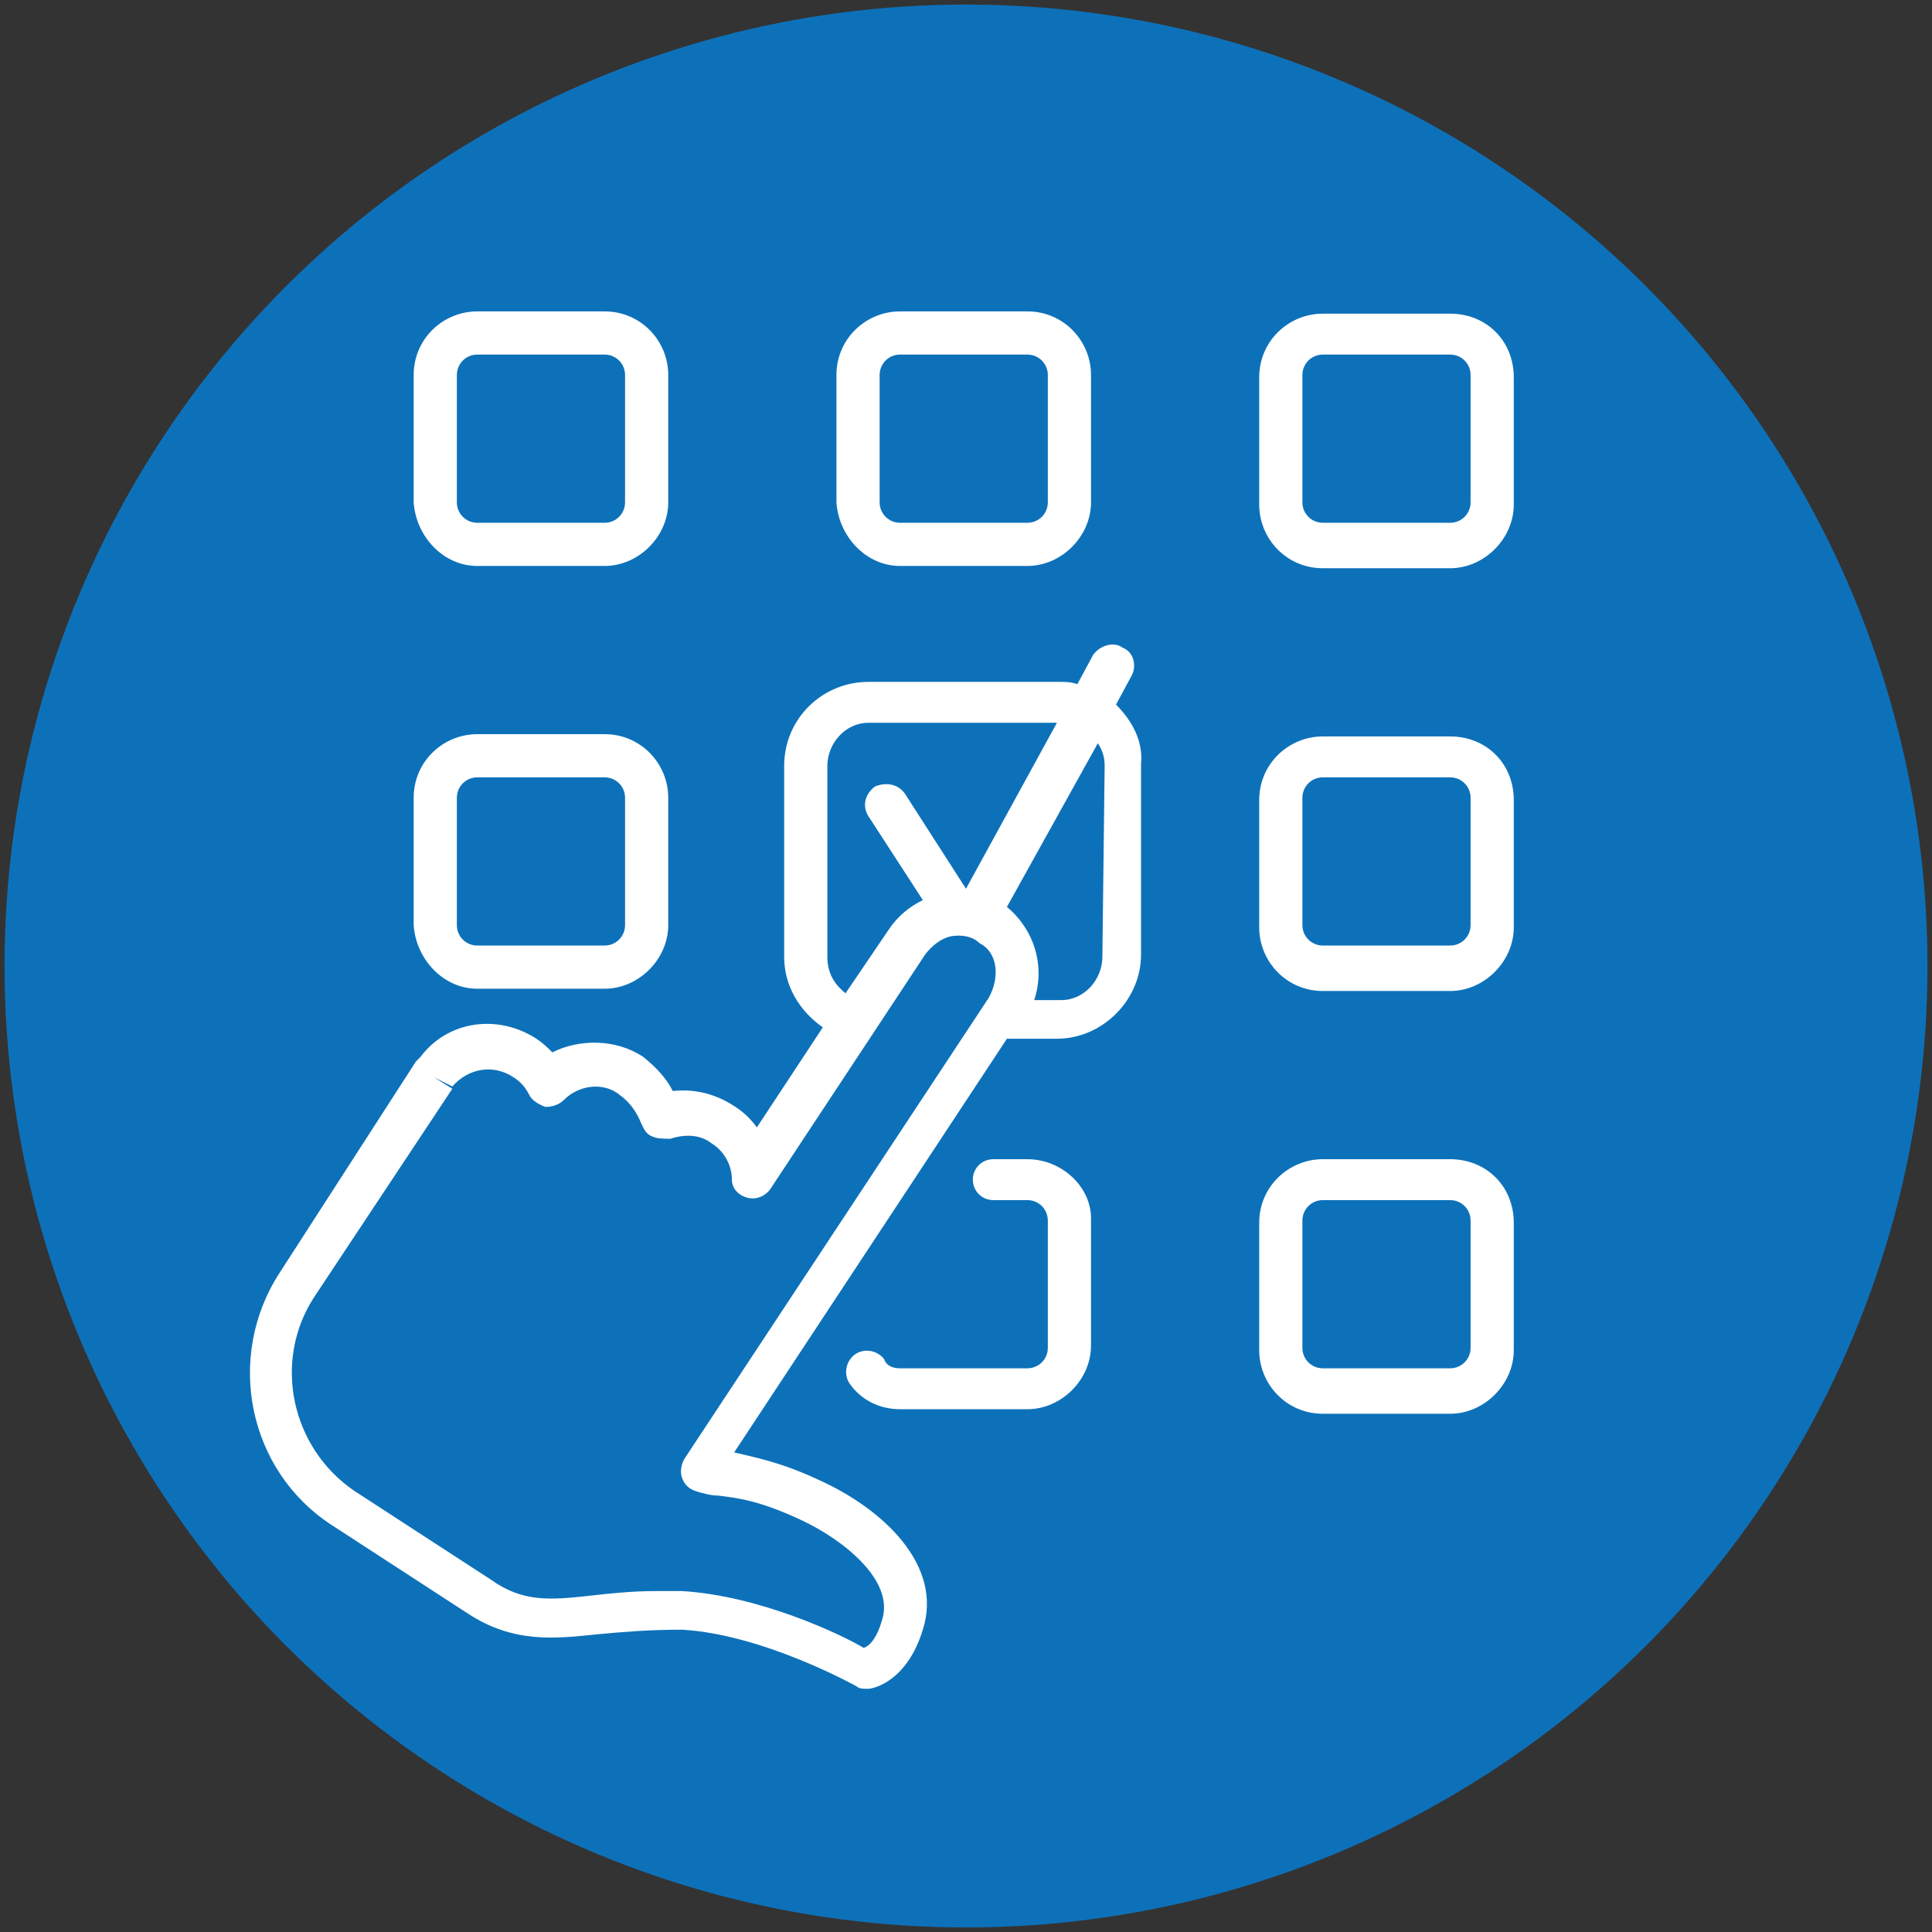
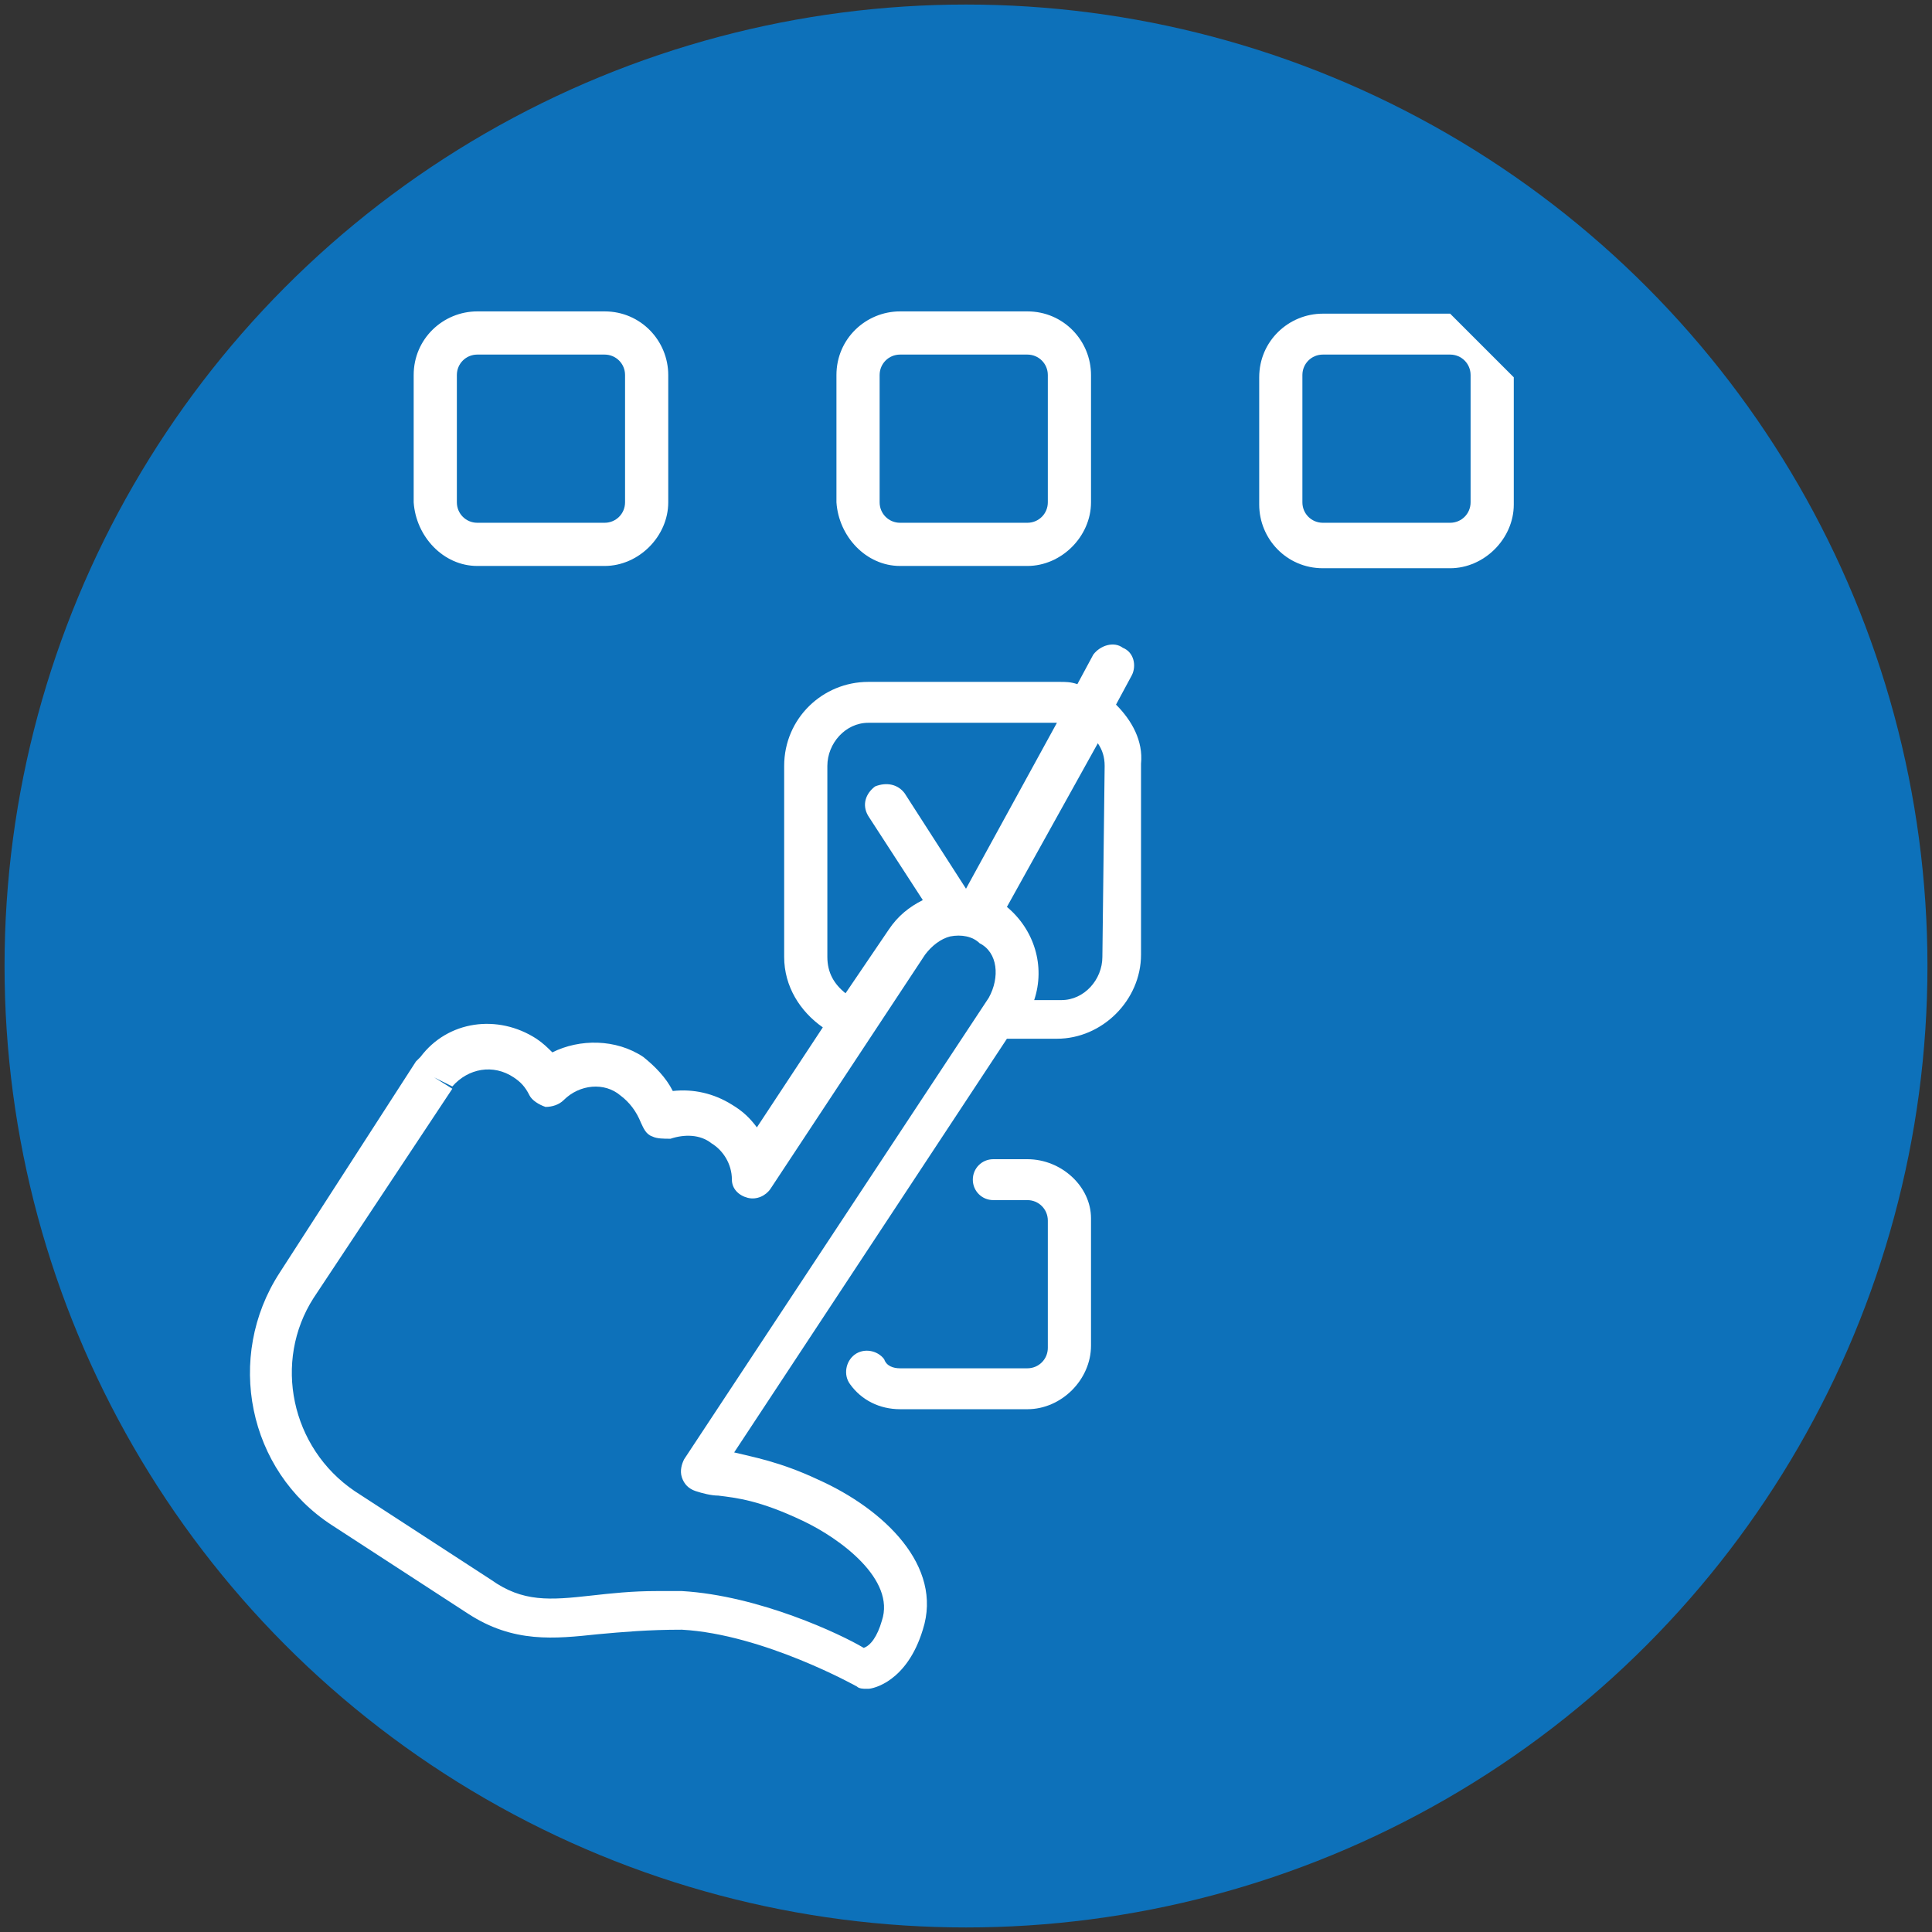
<svg xmlns="http://www.w3.org/2000/svg" version="1.1" id="Layer_1" x="0px" y="0px" viewBox="0 0 85 85" style="enable-background:new 0 0 85 85;" xml:space="preserve">
  <rect x="0" y="0" width="85" height="85" fill="#333333" stroke="none" />
  <style type="text/css">
	.st0{fill:#0D71BA;}
	.st1{fill:#FFFFFF;}
</style>
  <g id="blue_icon_bg">
    <circle class="st0" cx="42.5" cy="42.5" r="42.3" />
  </g>
  <g id="tools">
    <g>
      <g>
        <path class="st1" d="M49.1,31l0.7-1.3c0.2-0.4,0.1-1-0.4-1.2c-0.4-0.3-1-0.1-1.3,0.3l-0.7,1.3C47.1,30,46.9,30,46.6,30h-8.4     c-2,0-3.7,1.6-3.7,3.7v8.4c0,1.3,0.7,2.4,1.7,3.1l-2.9,4.4c-0.3-0.4-0.6-0.7-1.1-1c-0.8-0.5-1.7-0.7-2.6-0.6     c-0.3-0.6-0.8-1.1-1.3-1.5c-1.2-0.8-2.8-0.8-4-0.2c-0.2-0.2-0.4-0.4-0.7-0.6c-1.7-1.1-3.9-0.8-5.1,0.8c-0.1,0.1-0.1,0.1-0.2,0.2     l-6,9.3c-2.4,3.7-1.4,8.7,2.3,11.1l6,3.9c2,1.3,3.8,1.1,5.7,0.9c1.1-0.1,2.2-0.2,3.7-0.2c3.6,0.2,7.7,2.5,7.7,2.5     c0.1,0.1,0.3,0.1,0.4,0.1h0.1c0.2,0,1.7-0.3,2.4-2.6c0.9-2.8-1.7-5.3-4.6-6.6c-1.7-0.8-2.9-1-3.7-1.2l12-18.2h2.2     c2,0,3.7-1.7,3.7-3.7v-8.4C50.3,32.6,49.8,31.7,49.1,31z M36.4,42.1v-8.4c0-1,0.8-1.9,1.8-1.9h8.3l-4,7.3l-2.7-4.2     c-0.3-0.4-0.8-0.5-1.3-0.3c-0.4,0.3-0.6,0.8-0.3,1.3l2.4,3.7c-0.6,0.3-1.1,0.7-1.5,1.3l-1.9,2.8C36.7,43.3,36.4,42.8,36.4,42.1z      M43.5,43.9L30.1,64.2C30,64.4,29.9,64.7,30,65s0.3,0.5,0.6,0.6c0.3,0.1,0.7,0.2,1,0.2c0.8,0.1,1.8,0.2,3.7,1.1     c1.7,0.8,4.1,2.6,3.5,4.4c-0.2,0.7-0.5,1.1-0.8,1.2c-1-0.6-4.6-2.3-8-2.5c-0.4,0-0.8,0-1.1,0c-1.1,0-2,0.1-2.9,0.2     c-1.8,0.2-3,0.3-4.4-0.7l-6-3.9c-2.8-1.9-3.6-5.7-1.8-8.5l6.1-9.2l-0.8-0.5l0.8,0.4c0.7-0.8,1.8-1,2.7-0.4     c0.3,0.2,0.5,0.4,0.7,0.8c0.1,0.2,0.4,0.4,0.7,0.5c0.3,0,0.6-0.1,0.8-0.3c0.7-0.7,1.8-0.8,2.5-0.2c0.4,0.3,0.7,0.7,0.9,1.2     c0.1,0.2,0.2,0.5,0.5,0.6c0.2,0.1,0.5,0.1,0.8,0.1c0.6-0.2,1.3-0.2,1.8,0.2c0.5,0.3,0.9,0.9,0.9,1.6c0,0.4,0.3,0.7,0.7,0.8     s0.8-0.1,1-0.4L40.7,42c0.3-0.4,0.7-0.7,1.1-0.8c0.5-0.1,1,0,1.3,0.3C43.9,41.9,44,43,43.5,43.9z M48.5,42.1c0,1-0.8,1.9-1.8,1.9     h-1.2c0.5-1.5,0-3.1-1.2-4.1l0,0l4-7.2c0.2,0.3,0.3,0.6,0.3,1L48.5,42.1L48.5,42.1z" />
      </g>
      <g>
        <path class="st1" d="M39.6,24.9h5.6c1.5,0,2.8-1.3,2.8-2.8v-5.6c0-1.5-1.2-2.8-2.8-2.8h-5.6c-1.5,0-2.8,1.2-2.8,2.8v5.6     C36.9,23.6,38.1,24.9,39.6,24.9z M38.7,16.5c0-0.5,0.4-0.9,0.9-0.9h5.6c0.5,0,0.9,0.4,0.9,0.9v5.6c0,0.5-0.4,0.9-0.9,0.9h-5.6     c-0.5,0-0.9-0.4-0.9-0.9V16.5z" />
      </g>
      <g>
        <path class="st1" d="M45.2,51h-1.5c-0.5,0-0.9,0.4-0.9,0.9s0.4,0.9,0.9,0.9h1.5c0.5,0,0.9,0.4,0.9,0.9v5.6c0,0.5-0.4,0.9-0.9,0.9     h-5.6c-0.3,0-0.6-0.1-0.7-0.4c-0.3-0.4-0.9-0.5-1.3-0.2c-0.4,0.3-0.5,0.9-0.2,1.3c0.5,0.7,1.3,1.1,2.2,1.1h5.6     c1.5,0,2.8-1.3,2.8-2.8v-5.6C48,52.2,46.7,51,45.2,51z" />
      </g>
      <g>
-         <path class="st1" d="M21,43.5h5.6c1.5,0,2.8-1.3,2.8-2.8v-5.6c0-1.5-1.2-2.8-2.8-2.8H21c-1.5,0-2.8,1.2-2.8,2.8v5.6     C18.3,42.2,19.5,43.5,21,43.5z M20.1,35.1c0-0.5,0.4-0.9,0.9-0.9h5.6c0.5,0,0.9,0.4,0.9,0.9v5.6c0,0.5-0.4,0.9-0.9,0.9H21     c-0.5,0-0.9-0.4-0.9-0.9V35.1z" />
-       </g>
+         </g>
      <g>
        <path class="st1" d="M21,24.9h5.6c1.5,0,2.8-1.3,2.8-2.8v-5.6c0-1.5-1.2-2.8-2.8-2.8H21c-1.5,0-2.8,1.2-2.8,2.8v5.6     C18.3,23.6,19.5,24.9,21,24.9z M20.1,16.5c0-0.5,0.4-0.9,0.9-0.9h5.6c0.5,0,0.9,0.4,0.9,0.9v5.6c0,0.5-0.4,0.9-0.9,0.9H21     c-0.5,0-0.9-0.4-0.9-0.9V16.5z" />
      </g>
      <g>
-         <path class="st1" d="M63.8,32.4h-5.6c-1.5,0-2.8,1.2-2.8,2.8v5.6c0,1.5,1.2,2.8,2.8,2.8h5.6c1.5,0,2.8-1.3,2.8-2.8v-5.6     C66.6,33.6,65.4,32.4,63.8,32.4z M64.7,40.7c0,0.5-0.4,0.9-0.9,0.9h-5.6c-0.5,0-0.9-0.4-0.9-0.9v-5.6c0-0.5,0.4-0.9,0.9-0.9h5.6     c0.5,0,0.9,0.4,0.9,0.9V40.7z" />
+         </g>
+       <g>
+         <path class="st1" d="M63.8,13.8h-5.6c-1.5,0-2.8,1.2-2.8,2.8v5.6c0,1.5,1.2,2.8,2.8,2.8h5.6c1.5,0,2.8-1.3,2.8-2.8v-5.6     z M64.7,22.1c0,0.5-0.4,0.9-0.9,0.9h-5.6c-0.5,0-0.9-0.4-0.9-0.9v-5.6c0-0.5,0.4-0.9,0.9-0.9h5.6     c0.5,0,0.9,0.4,0.9,0.9V22.1z" />
      </g>
      <g>
-         <path class="st1" d="M63.8,13.8h-5.6c-1.5,0-2.8,1.2-2.8,2.8v5.6c0,1.5,1.2,2.8,2.8,2.8h5.6c1.5,0,2.8-1.3,2.8-2.8v-5.6     C66.6,15,65.4,13.8,63.8,13.8z M64.7,22.1c0,0.5-0.4,0.9-0.9,0.9h-5.6c-0.5,0-0.9-0.4-0.9-0.9v-5.6c0-0.5,0.4-0.9,0.9-0.9h5.6     c0.5,0,0.9,0.4,0.9,0.9V22.1z" />
-       </g>
-       <g>
-         <path class="st1" d="M63.8,51h-5.6c-1.5,0-2.8,1.2-2.8,2.8v5.6c0,1.5,1.2,2.8,2.8,2.8h5.6c1.5,0,2.8-1.3,2.8-2.8v-5.6     C66.6,52.2,65.4,51,63.8,51z M64.7,59.3c0,0.5-0.4,0.9-0.9,0.9h-5.6c-0.5,0-0.9-0.4-0.9-0.9v-5.6c0-0.5,0.4-0.9,0.9-0.9h5.6     c0.5,0,0.9,0.4,0.9,0.9V59.3z" />
-       </g>
+         </g>
    </g>
  </g>
</svg>